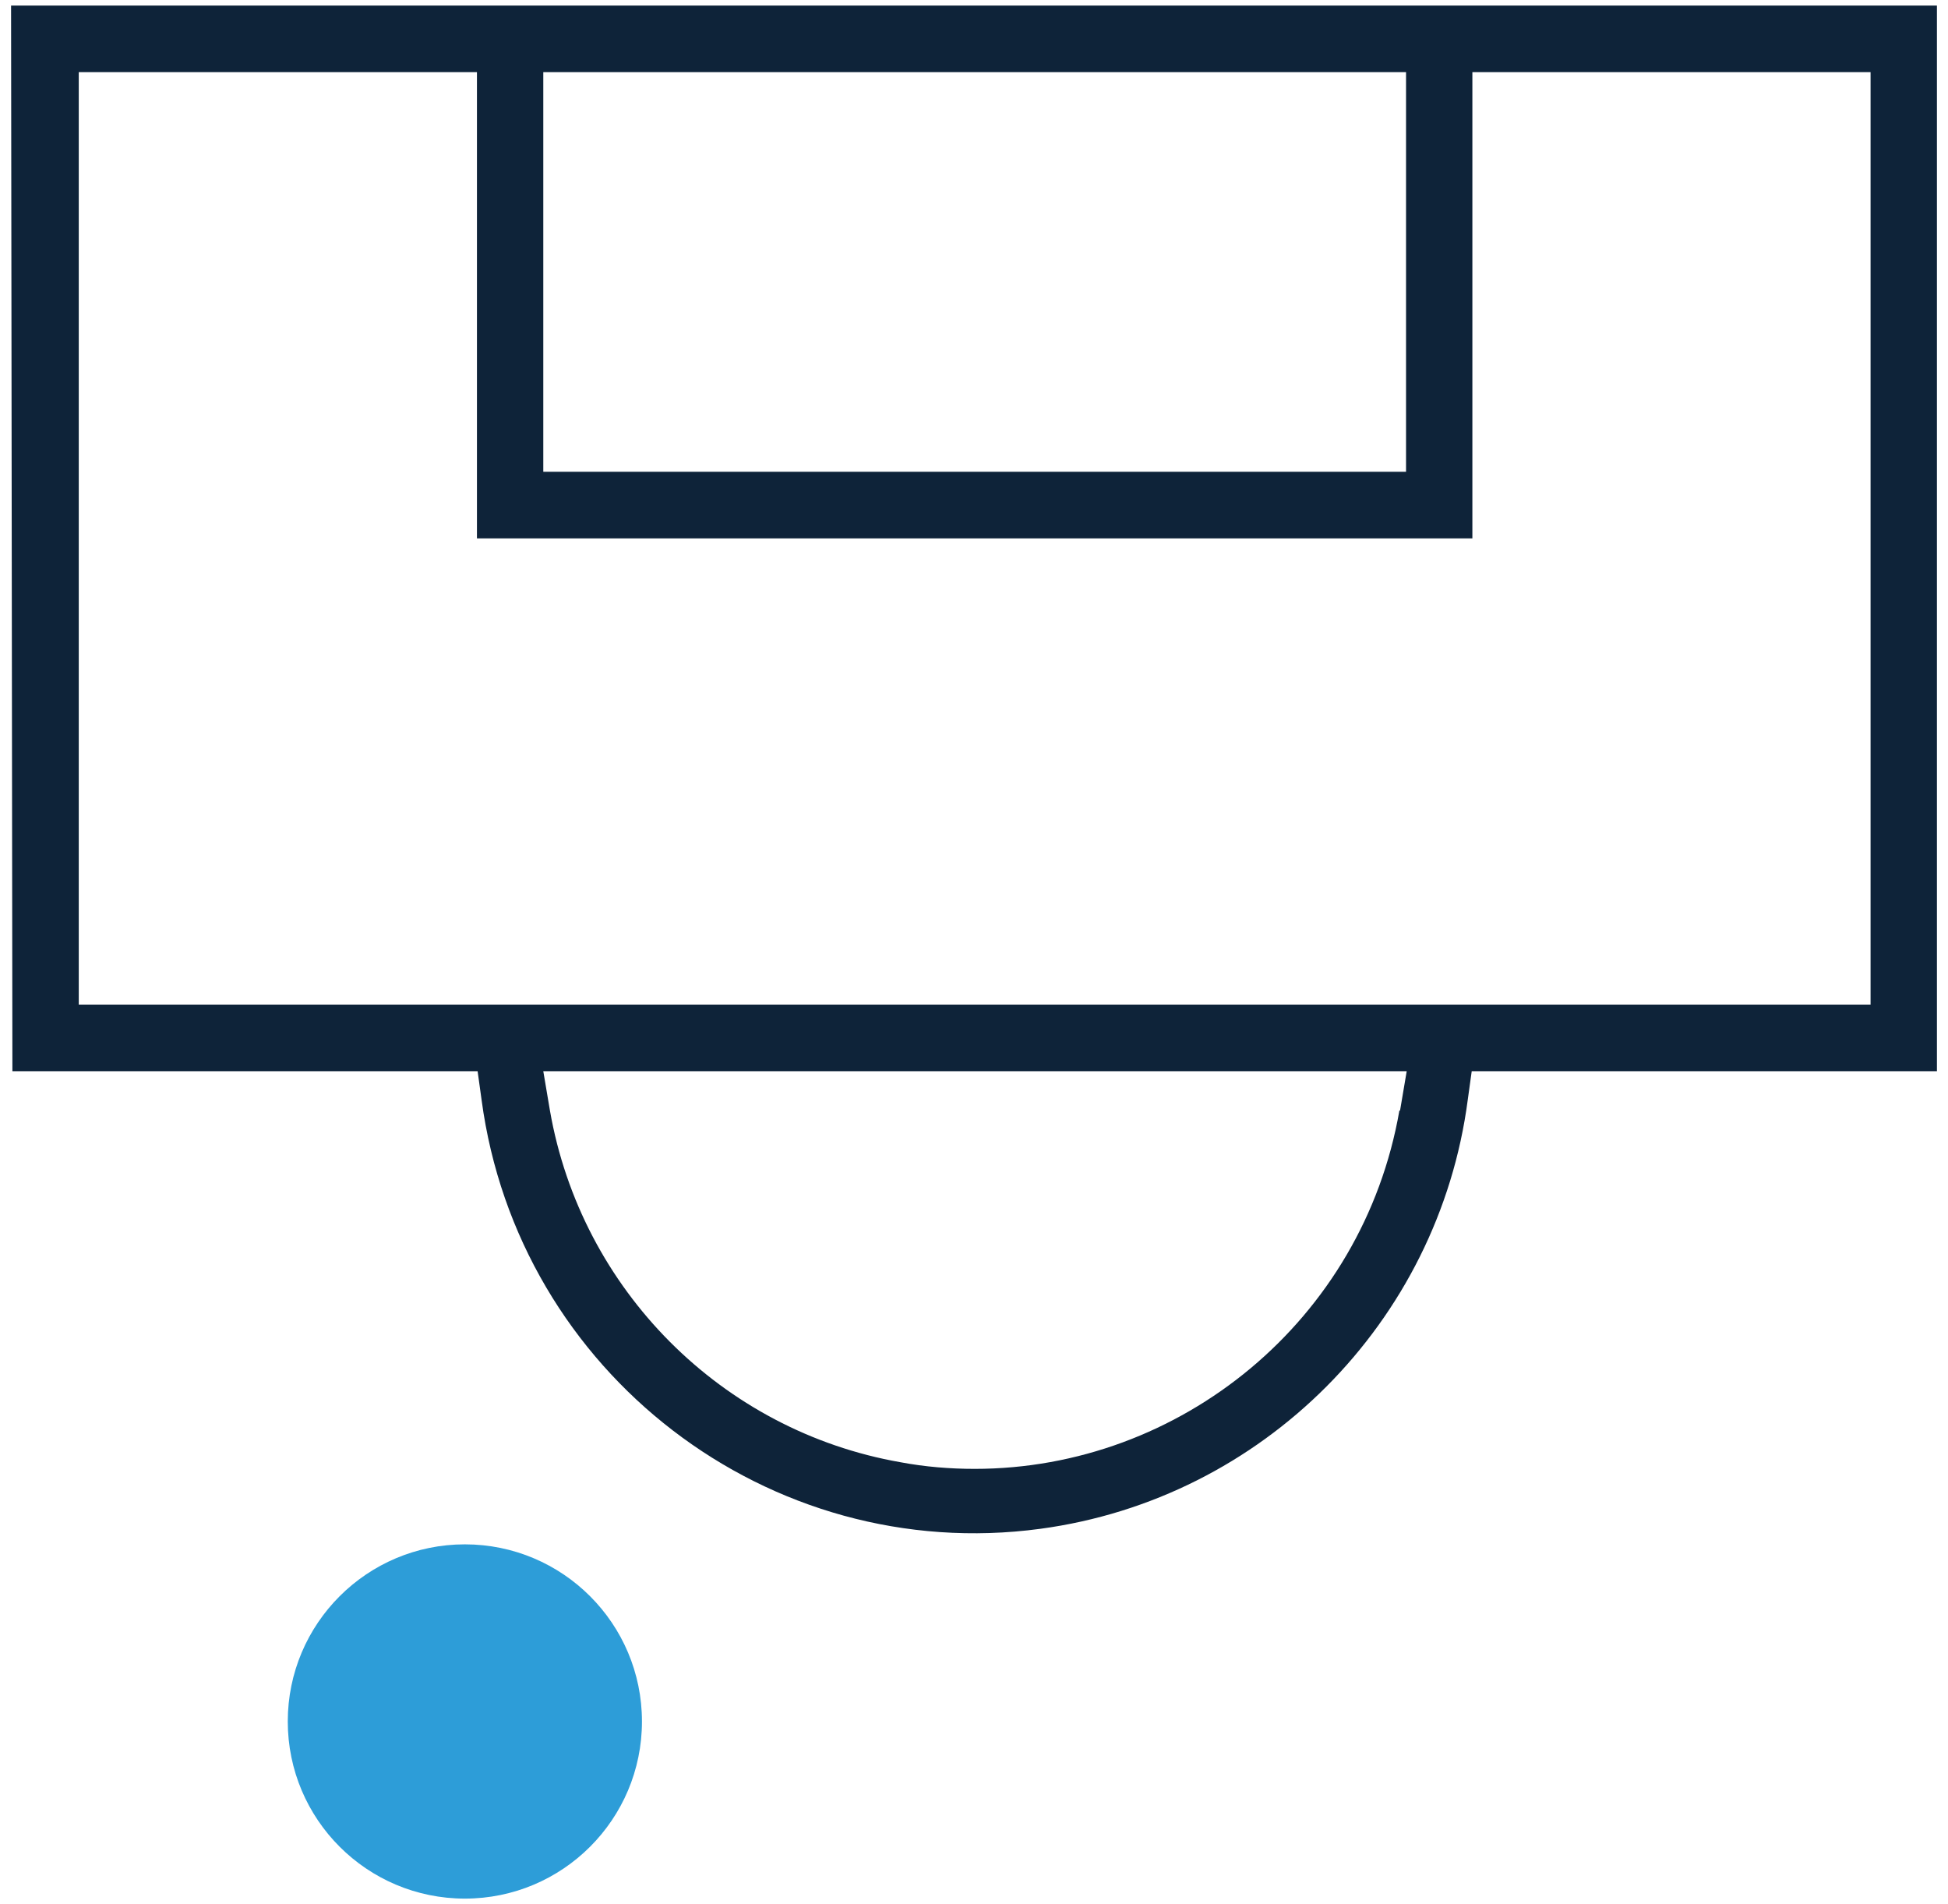
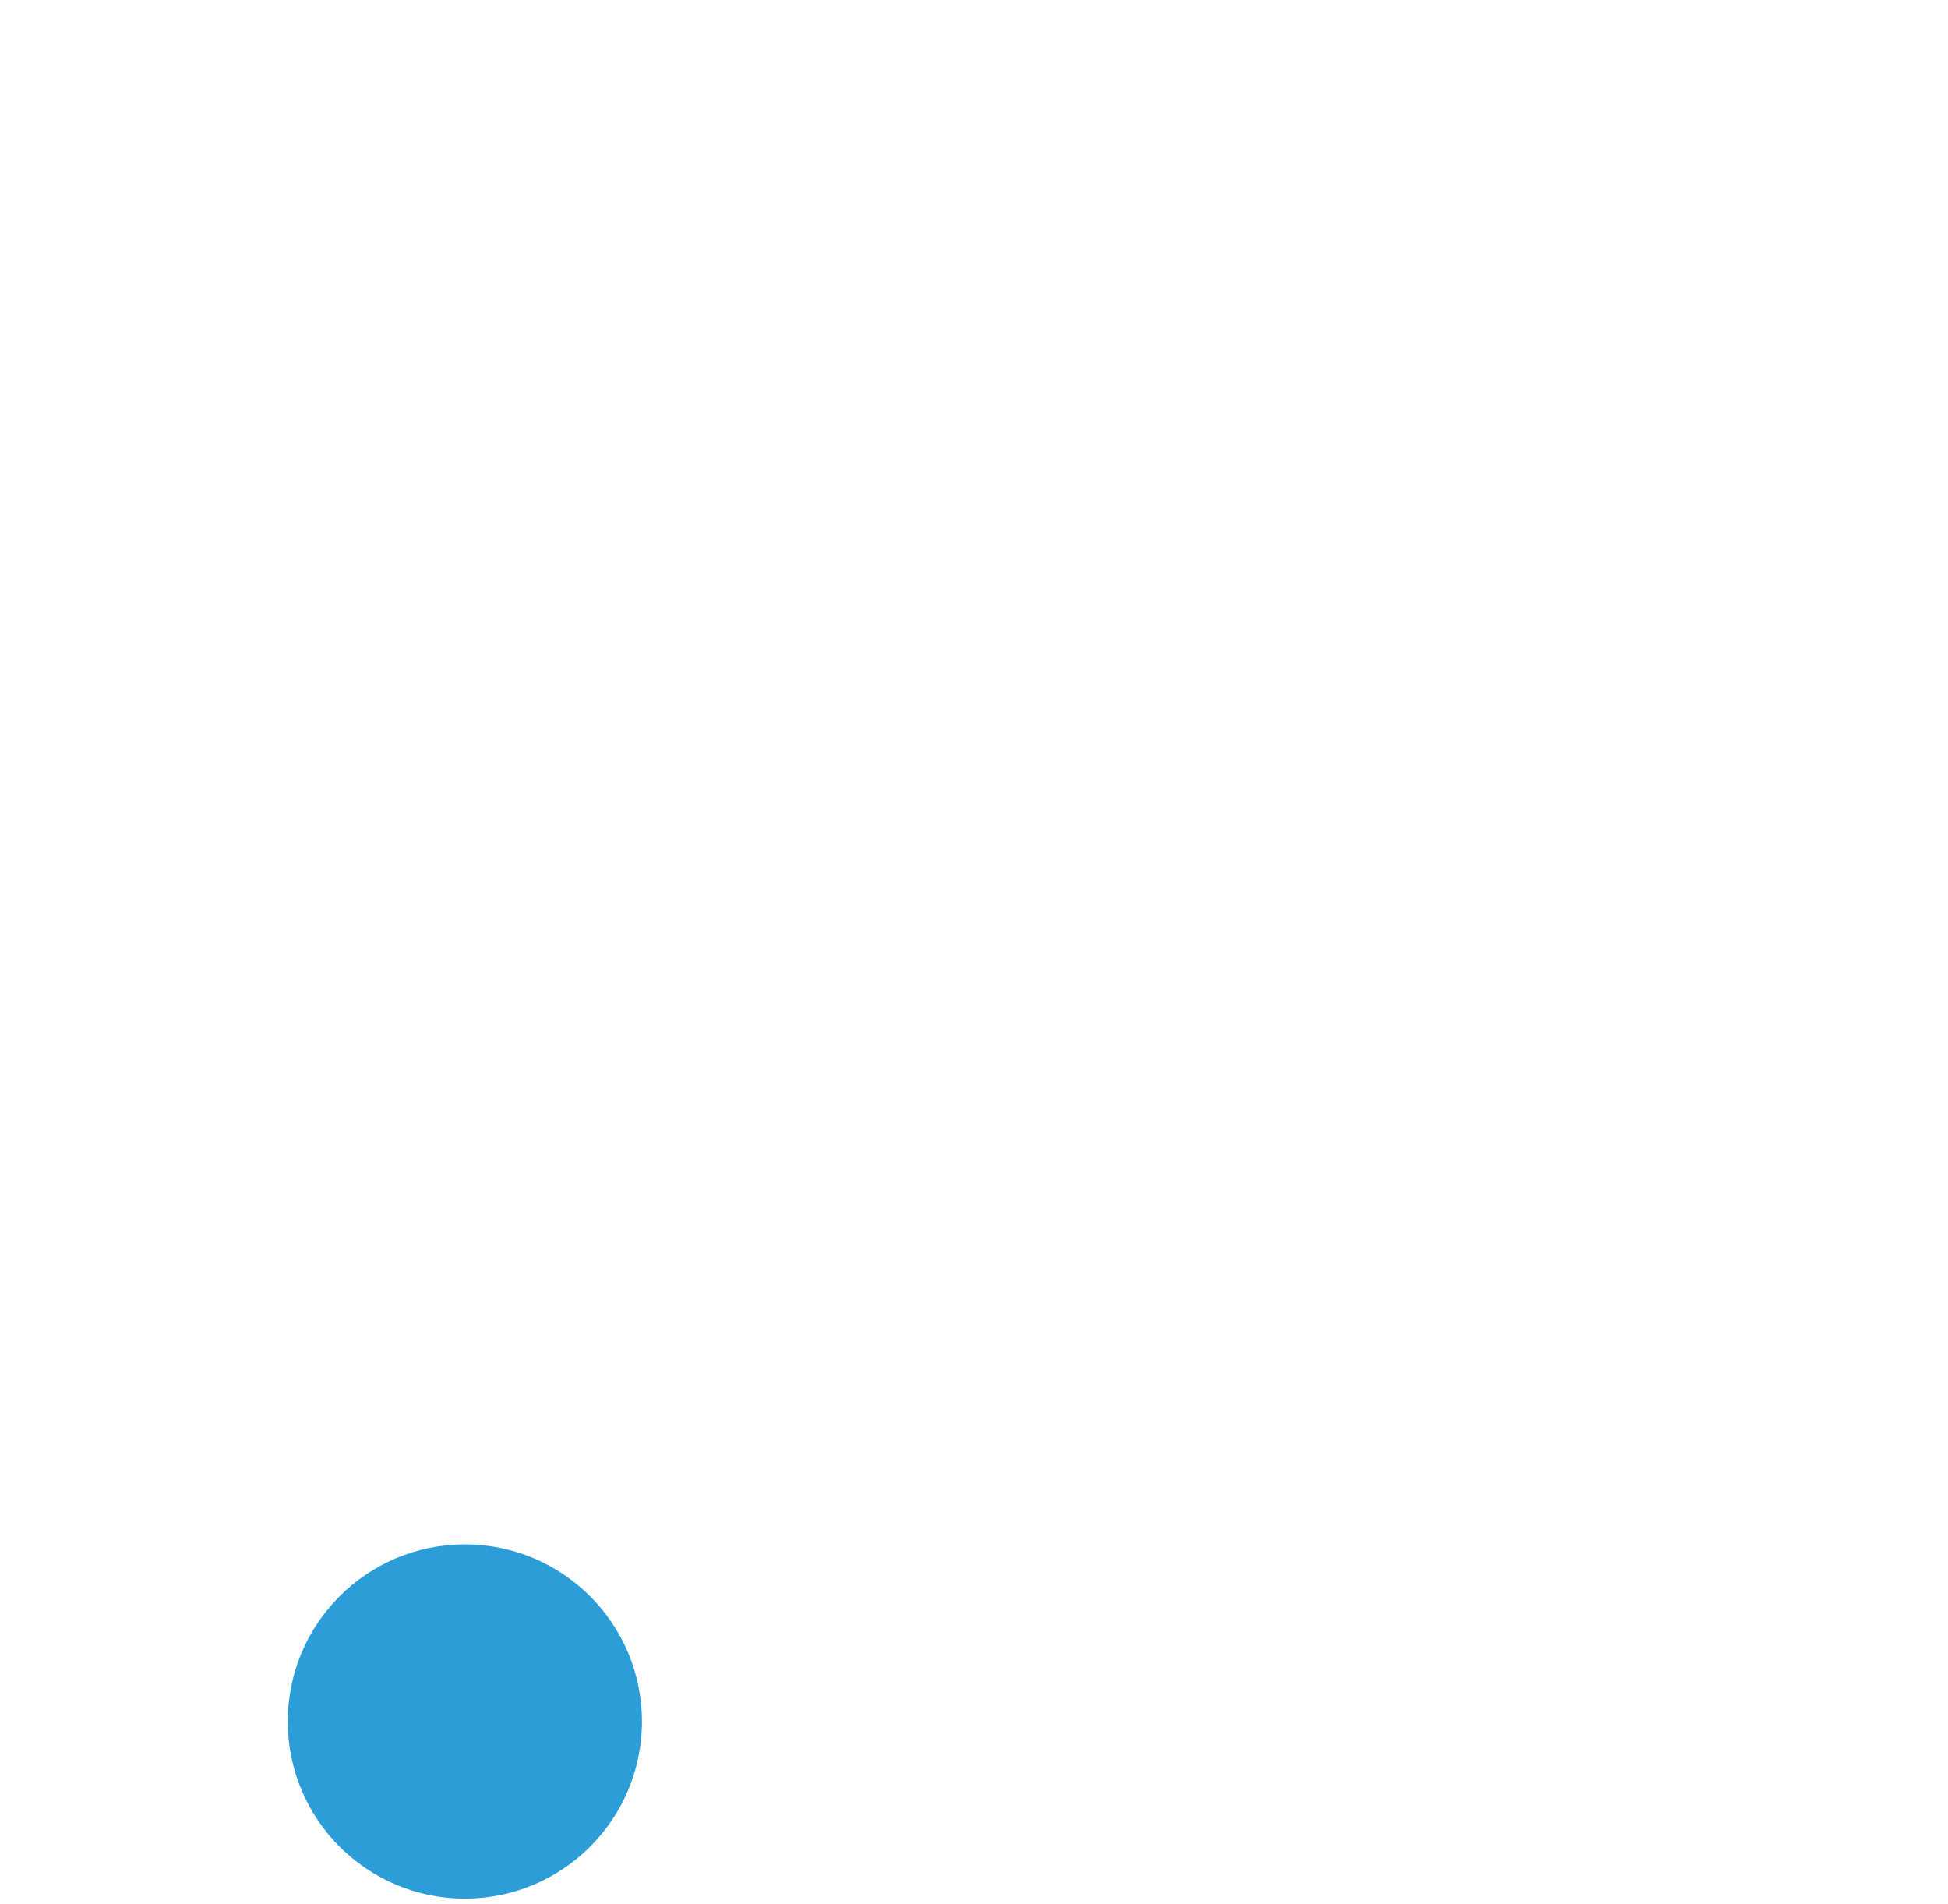
<svg xmlns="http://www.w3.org/2000/svg" width="88" height="86" viewBox="0 0 88 86" fill="none">
-   <path d="M21.576 48.382L21.755 49.675C23.404 62.009 34.736 70.703 46.998 69.048C57.041 67.694 64.986 59.722 66.305 49.675L66.484 48.382H87.5V0.25H0.5L0.56 48.382H21.576ZM63.217 50.156C61.568 59.632 53.324 66.341 44.03 66.341C42.921 66.341 41.782 66.25 40.672 66.04C32.608 64.626 26.252 58.248 24.843 50.156L24.543 48.382H63.547L63.247 50.156H63.217ZM24.543 3.258H63.517V21.308H24.543V3.258ZM3.558 3.258H21.546V24.316H66.514V3.258H84.502V45.373H3.558V3.258Z" fill="#0E2339" />
  <path d="M29 77.75C29 82.168 25.418 85.75 21 85.75C16.582 85.75 13 82.168 13 77.75C13 73.332 16.582 69.75 21 69.75C25.418 69.75 29 73.332 29 77.75Z" fill="#2D9DD8" />
</svg>